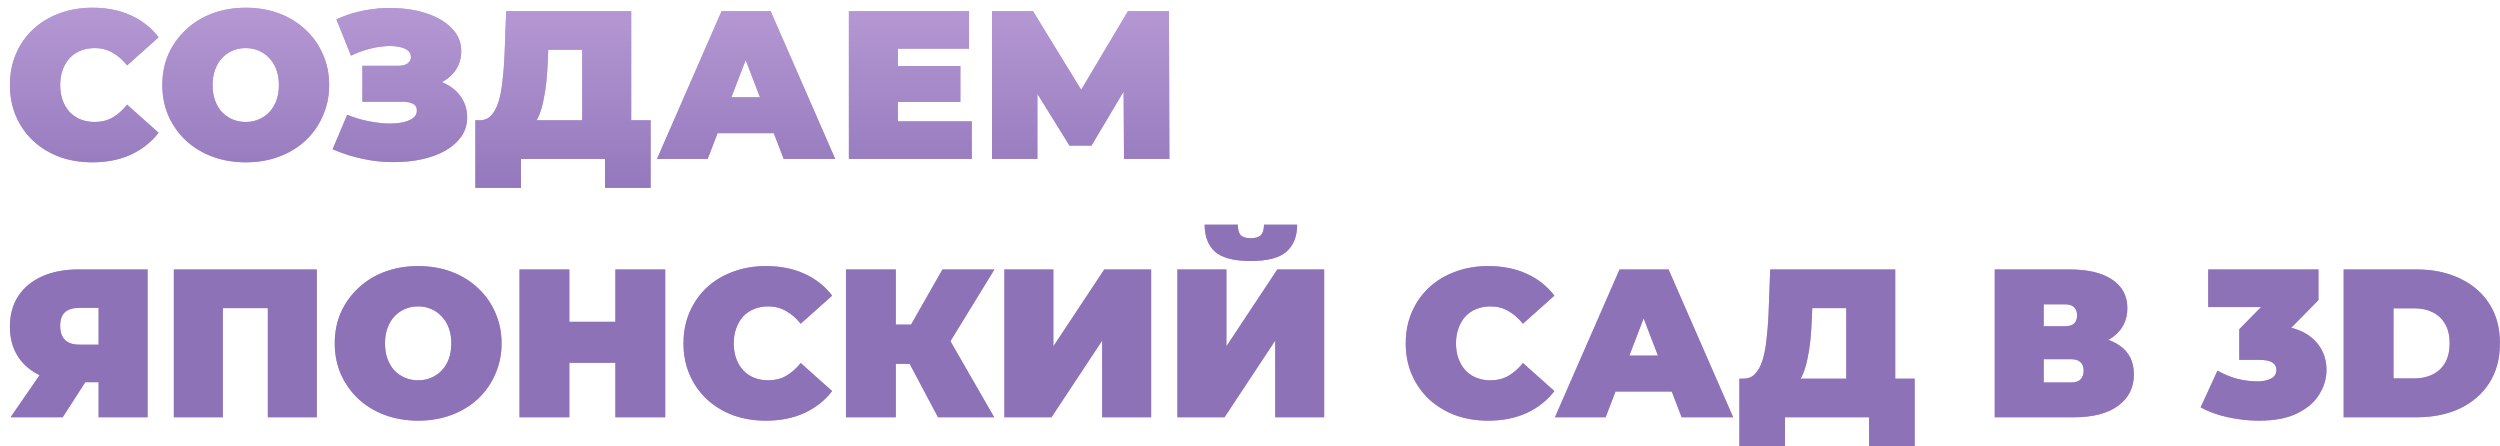
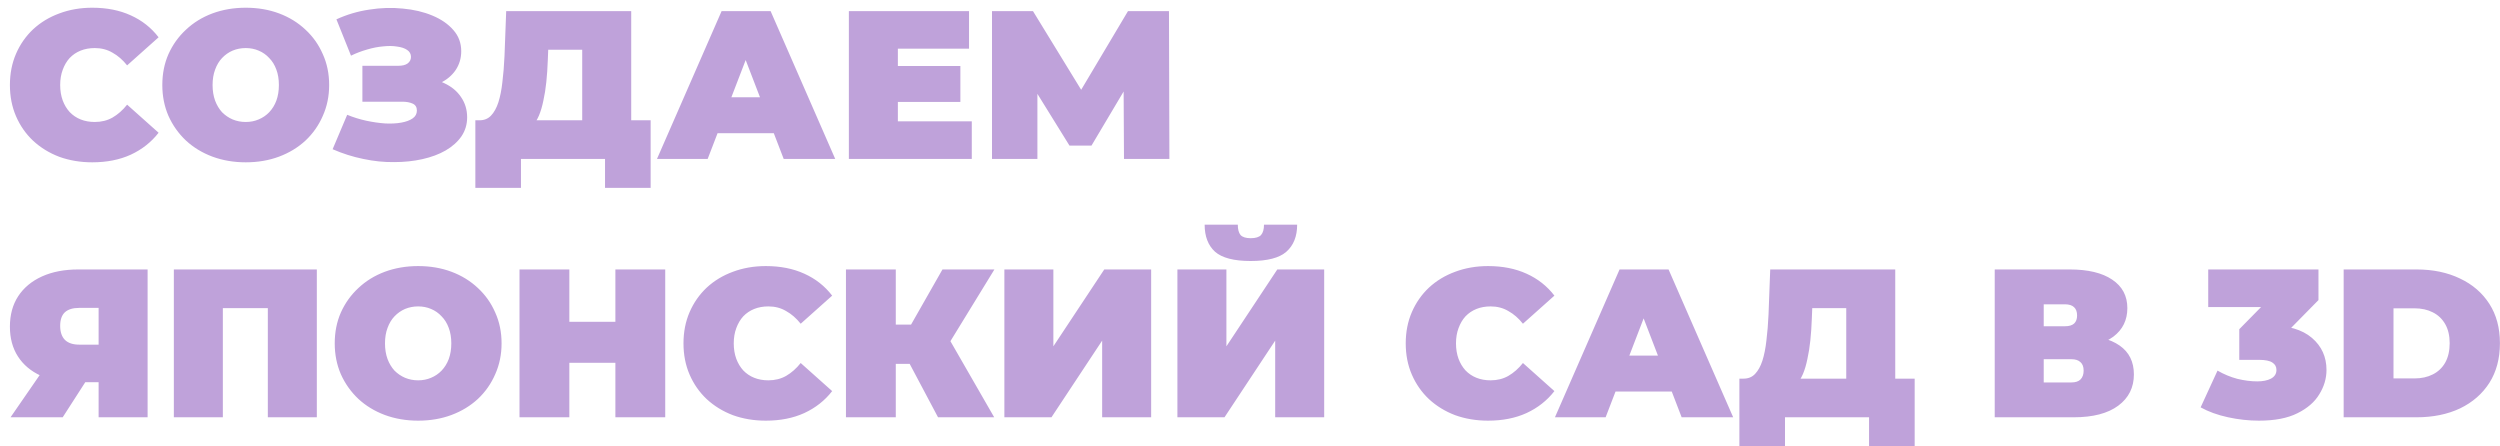
<svg xmlns="http://www.w3.org/2000/svg" width="958" height="171" viewBox="0 0 958 171" fill="none">
  <g filter="url(#filter0_d_2001_2)">
    <path d="M32.504 60.295C27.972 60.295 23.764 59.593 19.879 58.191C16.049 56.734 12.704 54.684 9.844 52.04C7.039 49.397 4.854 46.267 3.289 42.653C1.725 39.038 0.942 35.046 0.942 30.676C0.942 26.305 1.725 22.313 3.289 18.698C4.854 15.084 7.039 11.954 9.844 9.311C12.704 6.667 16.049 4.644 19.879 3.241C23.764 1.785 27.972 1.056 32.504 1.056C38.061 1.056 42.97 2.027 47.233 3.97C51.549 5.912 55.109 8.717 57.915 12.386L45.857 23.149C44.184 21.045 42.323 19.427 40.273 18.294C38.277 17.107 36.011 16.513 33.475 16.513C31.479 16.513 29.671 16.837 28.053 17.485C26.434 18.132 25.032 19.076 23.845 20.317C22.712 21.558 21.821 23.068 21.174 24.849C20.527 26.575 20.203 28.517 20.203 30.676C20.203 32.834 20.527 34.803 21.174 36.583C21.821 38.31 22.712 39.793 23.845 41.034C25.032 42.275 26.434 43.219 28.053 43.867C29.671 44.514 31.479 44.838 33.475 44.838C36.011 44.838 38.277 44.271 40.273 43.138C42.323 41.951 44.184 40.306 45.857 38.202L57.915 48.965C55.109 52.58 51.549 55.385 47.233 57.382C42.97 59.324 38.061 60.295 32.504 60.295ZM91.31 60.295C86.724 60.295 82.462 59.566 78.523 58.11C74.639 56.653 71.267 54.603 68.407 51.959C65.548 49.262 63.309 46.106 61.691 42.491C60.126 38.876 59.344 34.938 59.344 30.676C59.344 26.359 60.126 22.421 61.691 18.86C63.309 15.245 65.548 12.116 68.407 9.473C71.267 6.775 74.639 4.698 78.523 3.241C82.462 1.785 86.724 1.056 91.31 1.056C95.95 1.056 100.212 1.785 104.096 3.241C107.981 4.698 111.353 6.775 114.212 9.473C117.072 12.116 119.284 15.245 120.848 18.86C122.467 22.421 123.276 26.359 123.276 30.676C123.276 34.938 122.467 38.876 120.848 42.491C119.284 46.106 117.072 49.262 114.212 51.959C111.353 54.603 107.981 56.653 104.096 58.11C100.212 59.566 95.95 60.295 91.31 60.295ZM91.31 44.838C93.09 44.838 94.736 44.514 96.246 43.867C97.811 43.219 99.16 42.302 100.293 41.115C101.48 39.874 102.397 38.391 103.044 36.664C103.692 34.884 104.015 32.888 104.015 30.676C104.015 28.463 103.692 26.494 103.044 24.768C102.397 22.988 101.48 21.504 100.293 20.317C99.16 19.076 97.811 18.132 96.246 17.485C94.736 16.837 93.09 16.513 91.31 16.513C89.529 16.513 87.857 16.837 86.292 17.485C84.782 18.132 83.433 19.076 82.246 20.317C81.113 21.504 80.223 22.988 79.576 24.768C78.928 26.494 78.604 28.463 78.604 30.676C78.604 32.888 78.928 34.884 79.576 36.664C80.223 38.391 81.113 39.874 82.246 41.115C83.433 42.302 84.782 43.219 86.292 43.867C87.857 44.514 89.529 44.838 91.31 44.838ZM124.604 55.277L130.188 42.086C132.562 43.057 134.989 43.813 137.471 44.352C140.007 44.892 142.435 45.242 144.755 45.404C147.074 45.512 149.125 45.404 150.905 45.081C152.739 44.757 154.196 44.217 155.275 43.462C156.354 42.707 156.894 41.709 156.894 40.468C156.894 39.173 156.354 38.283 155.275 37.797C154.196 37.312 152.874 37.069 151.31 37.069H136.014V23.311H149.691C151.31 23.311 152.524 23.015 153.333 22.421C154.196 21.774 154.628 20.937 154.628 19.912C154.628 18.779 154.142 17.889 153.171 17.242C152.254 16.594 150.986 16.163 149.367 15.947C147.803 15.677 146.022 15.65 144.026 15.866C142.03 16.028 139.953 16.432 137.795 17.08C135.691 17.673 133.641 18.456 131.644 19.427L126.06 5.507C130.053 3.673 134.234 2.432 138.604 1.785C143.028 1.083 147.317 0.948 151.472 1.38C155.68 1.758 159.456 2.648 162.801 4.051C166.2 5.453 168.898 7.315 170.894 9.635C172.89 11.9 173.888 14.598 173.888 17.727C173.888 20.425 173.16 22.853 171.703 25.011C170.247 27.115 168.25 28.76 165.715 29.947C163.233 31.134 160.4 31.728 157.217 31.728L157.622 27.924C161.345 27.924 164.582 28.598 167.333 29.947C170.139 31.242 172.297 33.022 173.807 35.288C175.372 37.554 176.154 40.144 176.154 43.057C176.154 45.755 175.426 48.183 173.969 50.341C172.513 52.445 170.489 54.252 167.9 55.763C165.364 57.22 162.397 58.326 158.998 59.081C155.653 59.836 152.038 60.214 148.154 60.214C144.323 60.268 140.385 59.863 136.338 59C132.346 58.191 128.434 56.95 124.604 55.277ZM220.249 50.907V17.161H207.22L207.058 21.207C206.95 24.174 206.762 26.953 206.492 29.543C206.222 32.132 205.844 34.506 205.359 36.664C204.927 38.822 204.361 40.737 203.659 42.41C202.958 44.029 202.095 45.377 201.07 46.456L180.919 44.19C182.699 44.19 184.156 43.597 185.289 42.41C186.476 41.169 187.42 39.47 188.121 37.312C188.823 35.1 189.335 32.51 189.659 29.543C190.037 26.521 190.306 23.203 190.468 19.589L191.116 2.351H239.024V50.907H220.249ZM179.3 70.087V44.19H246.47V70.087H228.989V59H196.781V70.087H179.3ZM248.899 59L273.663 2.351H292.438L317.202 59H297.456L279.166 11.415H286.611L268.322 59H248.899ZM263.628 49.127L268.484 35.369H294.542L299.398 49.127H263.628ZM339.911 23.392H365.16V37.15H339.911V23.392ZM341.206 44.595H369.53V59H322.43V2.351H368.478V16.756H341.206V44.595ZM377.277 59V2.351H392.977L415.637 39.335H407.382L429.394 2.351H445.094L445.256 59H427.857L427.695 28.571H430.446L415.394 53.902H406.978L391.278 28.571H394.677V59H377.277ZM34.932 158V140.763L39.383 144.566H26.353C21.12 144.566 16.588 143.73 12.758 142.057C8.981 140.331 6.068 137.876 4.017 134.693C1.967 131.51 0.942 127.706 0.942 123.282C0.942 118.75 1.994 114.866 4.098 111.629C6.256 108.338 9.305 105.802 13.243 104.022C17.182 102.241 21.821 101.351 27.163 101.351H53.707V158H34.932ZM1.185 158L15.428 137.364H34.446L21.174 158H1.185ZM34.932 134.774V111.467L39.383 116.08H27.486C25.058 116.08 23.224 116.646 21.983 117.779C20.796 118.912 20.203 120.639 20.203 122.959C20.203 125.332 20.823 127.14 22.064 128.381C23.305 129.568 25.112 130.161 27.486 130.161H39.383L34.932 134.774ZM63.764 158V101.351H118.552V158H99.777V112.114L103.904 116.161H78.412L82.539 112.114V158H63.764ZM157.379 159.295C152.793 159.295 148.531 158.566 144.593 157.11C140.708 155.653 137.336 153.603 134.477 150.959C131.617 148.262 129.378 145.106 127.76 141.491C126.195 137.876 125.413 133.938 125.413 129.676C125.413 125.359 126.195 121.421 127.76 117.86C129.378 114.245 131.617 111.116 134.477 108.473C137.336 105.775 140.708 103.698 144.593 102.241C148.531 100.785 152.793 100.056 157.379 100.056C162.019 100.056 166.281 100.785 170.166 102.241C174.05 103.698 177.422 105.775 180.282 108.473C183.141 111.116 185.353 114.245 186.918 117.86C188.536 121.421 189.345 125.359 189.345 129.676C189.345 133.938 188.536 137.876 186.918 141.491C185.353 145.106 183.141 148.262 180.282 150.959C177.422 153.603 174.05 155.653 170.166 157.11C166.281 158.566 162.019 159.295 157.379 159.295ZM157.379 143.838C159.16 143.838 160.805 143.514 162.316 142.867C163.88 142.219 165.229 141.302 166.362 140.115C167.549 138.874 168.466 137.391 169.114 135.664C169.761 133.884 170.085 131.888 170.085 129.676C170.085 127.464 169.761 125.494 169.114 123.768C168.466 121.987 167.549 120.504 166.362 119.317C165.229 118.076 163.88 117.132 162.316 116.484C160.805 115.837 159.16 115.513 157.379 115.513C155.599 115.513 153.926 115.837 152.362 116.484C150.851 117.132 149.502 118.076 148.315 119.317C147.182 120.504 146.292 121.987 145.645 123.768C144.997 125.494 144.674 127.464 144.674 129.676C144.674 131.888 144.997 133.884 145.645 135.664C146.292 137.391 147.182 138.874 148.315 140.115C149.502 141.302 150.851 142.219 152.362 142.867C153.926 143.514 155.599 143.838 157.379 143.838ZM232.96 101.351H252.059V158H232.96V101.351ZM215.318 158H196.219V101.351H215.318V158ZM234.255 137.121H214.023V121.421H234.255V137.121ZM290.617 159.295C286.085 159.295 281.877 158.593 277.992 157.191C274.161 155.734 270.816 153.684 267.957 151.04C265.152 148.397 262.967 145.267 261.402 141.653C259.837 138.038 259.055 134.046 259.055 129.676C259.055 125.305 259.837 121.313 261.402 117.698C262.967 114.084 265.152 110.954 267.957 108.311C270.816 105.667 274.161 103.644 277.992 102.241C281.877 100.785 286.085 100.056 290.617 100.056C296.174 100.056 301.083 101.027 305.345 102.97C309.661 104.912 313.222 107.717 316.028 111.386L303.97 122.149C302.297 120.045 300.436 118.427 298.386 117.294C296.389 116.107 294.123 115.513 291.588 115.513C289.592 115.513 287.784 115.837 286.166 116.484C284.547 117.132 283.144 118.076 281.957 119.317C280.824 120.558 279.934 122.068 279.287 123.849C278.639 125.575 278.316 127.517 278.316 129.676C278.316 131.834 278.639 133.803 279.287 135.583C279.934 137.31 280.824 138.793 281.957 140.034C283.144 141.275 284.547 142.219 286.166 142.867C287.784 143.514 289.592 143.838 291.588 143.838C294.123 143.838 296.389 143.271 298.386 142.138C300.436 140.951 302.297 139.306 303.97 137.202L316.028 147.965C313.222 151.58 309.661 154.385 305.345 156.381C301.083 158.324 296.174 159.295 290.617 159.295ZM356.597 158L342.515 131.456L357.73 122.554L378.123 158H356.597ZM321.313 158V101.351H340.411V158H321.313ZM334.908 137.525V122.473H356.354V137.525H334.908ZM359.591 131.699L342.03 129.918L358.296 101.351H378.204L359.591 131.699ZM382.019 158V101.351H400.794V130.809L420.298 101.351H438.264V158H419.488V128.624L400.066 158H382.019ZM448.326 158V101.351H467.101V130.809L486.604 101.351H504.57V158H485.795V128.624L466.372 158H448.326ZM476.407 98.114C469.987 98.114 465.428 96.927 462.731 94.553C460.087 92.125 458.765 88.672 458.765 84.195H471.471C471.471 85.975 471.821 87.297 472.523 88.16C473.278 88.969 474.573 89.374 476.407 89.374C478.296 89.374 479.617 88.969 480.373 88.16C481.128 87.297 481.506 85.975 481.506 84.195H494.211C494.211 88.672 492.835 92.125 490.084 94.553C487.386 96.927 482.828 98.114 476.407 98.114ZM567.381 159.295C562.849 159.295 558.64 158.593 554.756 157.191C550.925 155.734 547.58 153.684 544.721 151.04C541.916 148.397 539.731 145.267 538.166 141.653C536.601 138.038 535.819 134.046 535.819 129.676C535.819 125.305 536.601 121.313 538.166 117.698C539.731 114.084 541.916 110.954 544.721 108.311C547.58 105.667 550.925 103.644 554.756 102.241C558.64 100.785 562.849 100.056 567.381 100.056C572.938 100.056 577.847 101.027 582.109 102.97C586.425 104.912 589.986 107.717 592.792 111.386L580.734 122.149C579.061 120.045 577.2 118.427 575.15 117.294C573.153 116.107 570.887 115.513 568.352 115.513C566.356 115.513 564.548 115.837 562.93 116.484C561.311 117.132 559.908 118.076 558.721 119.317C557.588 120.558 556.698 122.068 556.051 123.849C555.403 125.575 555.08 127.517 555.08 129.676C555.08 131.834 555.403 133.803 556.051 135.583C556.698 137.31 557.588 138.793 558.721 140.034C559.908 141.275 561.311 142.219 562.93 142.867C564.548 143.514 566.356 143.838 568.352 143.838C570.887 143.838 573.153 143.271 575.15 142.138C577.2 140.951 579.061 139.306 580.734 137.202L592.792 147.965C589.986 151.58 586.425 154.385 582.109 156.381C577.847 158.324 572.938 159.295 567.381 159.295ZM592.997 158L617.761 101.351H636.536L661.3 158H641.553L623.264 110.415H630.709L612.42 158H592.997ZM607.726 148.127L612.582 134.369H638.64L643.496 148.127H607.726ZM704.626 149.907V116.161H691.597L691.435 120.207C691.327 123.174 691.138 125.953 690.868 128.543C690.598 131.132 690.221 133.506 689.735 135.664C689.304 137.822 688.737 139.737 688.036 141.41C687.334 143.029 686.471 144.377 685.446 145.456L665.295 143.19C667.076 143.19 668.532 142.597 669.665 141.41C670.852 140.169 671.796 138.47 672.498 136.312C673.199 134.1 673.712 131.51 674.035 128.543C674.413 125.521 674.683 122.203 674.845 118.589L675.492 101.351H723.401V149.907H704.626ZM663.677 169.087V143.19H730.846V169.087H713.366V158H681.157V169.087H663.677ZM761.523 158V101.351H790.252C797.265 101.351 802.687 102.646 806.518 105.236C810.403 107.825 812.345 111.467 812.345 116.161C812.345 120.747 810.564 124.388 807.004 127.086C803.443 129.73 798.641 131.051 792.599 131.051L794.217 126.681C800.637 126.681 805.682 127.949 809.35 130.485C813.019 133.021 814.853 136.716 814.853 141.572C814.853 146.589 812.857 150.582 808.865 153.549C804.872 156.516 799.181 158 791.789 158H761.523ZM780.298 144.647H790.899C792.464 144.647 793.624 144.269 794.379 143.514C795.188 142.705 795.593 141.572 795.593 140.115C795.593 138.658 795.188 137.579 794.379 136.878C793.624 136.123 792.464 135.745 790.899 135.745H780.298V144.647ZM780.298 123.12H788.39C790.009 123.12 791.196 122.77 791.951 122.068C792.706 121.367 793.084 120.342 793.084 118.993C793.084 117.59 792.706 116.538 791.951 115.837C791.196 115.082 790.009 114.704 788.39 114.704H780.298V123.12ZM862.76 159.295C858.875 159.295 854.937 158.863 850.944 158C846.952 157.137 843.445 155.869 840.424 154.196L846.898 140.115C849.326 141.518 851.862 142.57 854.505 143.271C857.203 143.919 859.738 144.242 862.112 144.242C864.27 144.242 866.024 143.892 867.373 143.19C868.775 142.435 869.477 141.329 869.477 139.872C869.477 138.631 868.964 137.687 867.939 137.04C866.914 136.339 865.188 135.988 862.76 135.988H855.234V124.253L869.881 109.363L871.581 115.756H843.337V101.351H885.581V113.086L870.933 127.976L861.789 122.797H866.806C873.928 122.797 879.35 124.388 883.072 127.571C886.795 130.755 888.656 134.855 888.656 139.872C888.656 143.109 887.739 146.212 885.905 149.179C884.124 152.146 881.319 154.574 877.488 156.462C873.712 158.351 868.802 159.295 862.76 159.295ZM895.232 158V101.351H923.152C929.464 101.351 935.021 102.511 939.823 104.831C944.625 107.097 948.374 110.334 951.072 114.542C953.77 118.75 955.118 123.768 955.118 129.595C955.118 135.475 953.77 140.547 951.072 144.809C948.374 149.017 944.625 152.281 939.823 154.601C935.021 156.867 929.464 158 923.152 158H895.232ZM914.331 143.109H922.343C925.04 143.109 927.387 142.597 929.384 141.572C931.434 140.547 933.025 139.036 934.158 137.04C935.291 134.99 935.858 132.508 935.858 129.595C935.858 126.735 935.291 124.307 934.158 122.311C933.025 120.315 931.434 118.804 929.384 117.779C927.387 116.754 925.04 116.242 922.343 116.242H914.331V143.109Z" fill="#BFA2DA" />
-     <path d="M32.504 60.295C27.972 60.295 23.764 59.593 19.879 58.191C16.049 56.734 12.704 54.684 9.844 52.04C7.039 49.397 4.854 46.267 3.289 42.653C1.725 39.038 0.942 35.046 0.942 30.676C0.942 26.305 1.725 22.313 3.289 18.698C4.854 15.084 7.039 11.954 9.844 9.311C12.704 6.667 16.049 4.644 19.879 3.241C23.764 1.785 27.972 1.056 32.504 1.056C38.061 1.056 42.97 2.027 47.233 3.97C51.549 5.912 55.109 8.717 57.915 12.386L45.857 23.149C44.184 21.045 42.323 19.427 40.273 18.294C38.277 17.107 36.011 16.513 33.475 16.513C31.479 16.513 29.671 16.837 28.053 17.485C26.434 18.132 25.032 19.076 23.845 20.317C22.712 21.558 21.821 23.068 21.174 24.849C20.527 26.575 20.203 28.517 20.203 30.676C20.203 32.834 20.527 34.803 21.174 36.583C21.821 38.31 22.712 39.793 23.845 41.034C25.032 42.275 26.434 43.219 28.053 43.867C29.671 44.514 31.479 44.838 33.475 44.838C36.011 44.838 38.277 44.271 40.273 43.138C42.323 41.951 44.184 40.306 45.857 38.202L57.915 48.965C55.109 52.58 51.549 55.385 47.233 57.382C42.97 59.324 38.061 60.295 32.504 60.295ZM91.31 60.295C86.724 60.295 82.462 59.566 78.523 58.11C74.639 56.653 71.267 54.603 68.407 51.959C65.548 49.262 63.309 46.106 61.691 42.491C60.126 38.876 59.344 34.938 59.344 30.676C59.344 26.359 60.126 22.421 61.691 18.86C63.309 15.245 65.548 12.116 68.407 9.473C71.267 6.775 74.639 4.698 78.523 3.241C82.462 1.785 86.724 1.056 91.31 1.056C95.95 1.056 100.212 1.785 104.096 3.241C107.981 4.698 111.353 6.775 114.212 9.473C117.072 12.116 119.284 15.245 120.848 18.86C122.467 22.421 123.276 26.359 123.276 30.676C123.276 34.938 122.467 38.876 120.848 42.491C119.284 46.106 117.072 49.262 114.212 51.959C111.353 54.603 107.981 56.653 104.096 58.11C100.212 59.566 95.95 60.295 91.31 60.295ZM91.31 44.838C93.09 44.838 94.736 44.514 96.246 43.867C97.811 43.219 99.16 42.302 100.293 41.115C101.48 39.874 102.397 38.391 103.044 36.664C103.692 34.884 104.015 32.888 104.015 30.676C104.015 28.463 103.692 26.494 103.044 24.768C102.397 22.988 101.48 21.504 100.293 20.317C99.16 19.076 97.811 18.132 96.246 17.485C94.736 16.837 93.09 16.513 91.31 16.513C89.529 16.513 87.857 16.837 86.292 17.485C84.782 18.132 83.433 19.076 82.246 20.317C81.113 21.504 80.223 22.988 79.576 24.768C78.928 26.494 78.604 28.463 78.604 30.676C78.604 32.888 78.928 34.884 79.576 36.664C80.223 38.391 81.113 39.874 82.246 41.115C83.433 42.302 84.782 43.219 86.292 43.867C87.857 44.514 89.529 44.838 91.31 44.838ZM124.604 55.277L130.188 42.086C132.562 43.057 134.989 43.813 137.471 44.352C140.007 44.892 142.435 45.242 144.755 45.404C147.074 45.512 149.125 45.404 150.905 45.081C152.739 44.757 154.196 44.217 155.275 43.462C156.354 42.707 156.894 41.709 156.894 40.468C156.894 39.173 156.354 38.283 155.275 37.797C154.196 37.312 152.874 37.069 151.31 37.069H136.014V23.311H149.691C151.31 23.311 152.524 23.015 153.333 22.421C154.196 21.774 154.628 20.937 154.628 19.912C154.628 18.779 154.142 17.889 153.171 17.242C152.254 16.594 150.986 16.163 149.367 15.947C147.803 15.677 146.022 15.65 144.026 15.866C142.03 16.028 139.953 16.432 137.795 17.08C135.691 17.673 133.641 18.456 131.644 19.427L126.06 5.507C130.053 3.673 134.234 2.432 138.604 1.785C143.028 1.083 147.317 0.948 151.472 1.38C155.68 1.758 159.456 2.648 162.801 4.051C166.2 5.453 168.898 7.315 170.894 9.635C172.89 11.9 173.888 14.598 173.888 17.727C173.888 20.425 173.16 22.853 171.703 25.011C170.247 27.115 168.25 28.76 165.715 29.947C163.233 31.134 160.4 31.728 157.217 31.728L157.622 27.924C161.345 27.924 164.582 28.598 167.333 29.947C170.139 31.242 172.297 33.022 173.807 35.288C175.372 37.554 176.154 40.144 176.154 43.057C176.154 45.755 175.426 48.183 173.969 50.341C172.513 52.445 170.489 54.252 167.9 55.763C165.364 57.22 162.397 58.326 158.998 59.081C155.653 59.836 152.038 60.214 148.154 60.214C144.323 60.268 140.385 59.863 136.338 59C132.346 58.191 128.434 56.95 124.604 55.277ZM220.249 50.907V17.161H207.22L207.058 21.207C206.95 24.174 206.762 26.953 206.492 29.543C206.222 32.132 205.844 34.506 205.359 36.664C204.927 38.822 204.361 40.737 203.659 42.41C202.958 44.029 202.095 45.377 201.07 46.456L180.919 44.19C182.699 44.19 184.156 43.597 185.289 42.41C186.476 41.169 187.42 39.47 188.121 37.312C188.823 35.1 189.335 32.51 189.659 29.543C190.037 26.521 190.306 23.203 190.468 19.589L191.116 2.351H239.024V50.907H220.249ZM179.3 70.087V44.19H246.47V70.087H228.989V59H196.781V70.087H179.3ZM248.899 59L273.663 2.351H292.438L317.202 59H297.456L279.166 11.415H286.611L268.322 59H248.899ZM263.628 49.127L268.484 35.369H294.542L299.398 49.127H263.628ZM339.911 23.392H365.16V37.15H339.911V23.392ZM341.206 44.595H369.53V59H322.43V2.351H368.478V16.756H341.206V44.595ZM377.277 59V2.351H392.977L415.637 39.335H407.382L429.394 2.351H445.094L445.256 59H427.857L427.695 28.571H430.446L415.394 53.902H406.978L391.278 28.571H394.677V59H377.277ZM34.932 158V140.763L39.383 144.566H26.353C21.12 144.566 16.588 143.73 12.758 142.057C8.981 140.331 6.068 137.876 4.017 134.693C1.967 131.51 0.942 127.706 0.942 123.282C0.942 118.75 1.994 114.866 4.098 111.629C6.256 108.338 9.305 105.802 13.243 104.022C17.182 102.241 21.821 101.351 27.163 101.351H53.707V158H34.932ZM1.185 158L15.428 137.364H34.446L21.174 158H1.185ZM34.932 134.774V111.467L39.383 116.08H27.486C25.058 116.08 23.224 116.646 21.983 117.779C20.796 118.912 20.203 120.639 20.203 122.959C20.203 125.332 20.823 127.14 22.064 128.381C23.305 129.568 25.112 130.161 27.486 130.161H39.383L34.932 134.774ZM63.764 158V101.351H118.552V158H99.777V112.114L103.904 116.161H78.412L82.539 112.114V158H63.764ZM157.379 159.295C152.793 159.295 148.531 158.566 144.593 157.11C140.708 155.653 137.336 153.603 134.477 150.959C131.617 148.262 129.378 145.106 127.76 141.491C126.195 137.876 125.413 133.938 125.413 129.676C125.413 125.359 126.195 121.421 127.76 117.86C129.378 114.245 131.617 111.116 134.477 108.473C137.336 105.775 140.708 103.698 144.593 102.241C148.531 100.785 152.793 100.056 157.379 100.056C162.019 100.056 166.281 100.785 170.166 102.241C174.05 103.698 177.422 105.775 180.282 108.473C183.141 111.116 185.353 114.245 186.918 117.86C188.536 121.421 189.345 125.359 189.345 129.676C189.345 133.938 188.536 137.876 186.918 141.491C185.353 145.106 183.141 148.262 180.282 150.959C177.422 153.603 174.05 155.653 170.166 157.11C166.281 158.566 162.019 159.295 157.379 159.295ZM157.379 143.838C159.16 143.838 160.805 143.514 162.316 142.867C163.88 142.219 165.229 141.302 166.362 140.115C167.549 138.874 168.466 137.391 169.114 135.664C169.761 133.884 170.085 131.888 170.085 129.676C170.085 127.464 169.761 125.494 169.114 123.768C168.466 121.987 167.549 120.504 166.362 119.317C165.229 118.076 163.88 117.132 162.316 116.484C160.805 115.837 159.16 115.513 157.379 115.513C155.599 115.513 153.926 115.837 152.362 116.484C150.851 117.132 149.502 118.076 148.315 119.317C147.182 120.504 146.292 121.987 145.645 123.768C144.997 125.494 144.674 127.464 144.674 129.676C144.674 131.888 144.997 133.884 145.645 135.664C146.292 137.391 147.182 138.874 148.315 140.115C149.502 141.302 150.851 142.219 152.362 142.867C153.926 143.514 155.599 143.838 157.379 143.838ZM232.96 101.351H252.059V158H232.96V101.351ZM215.318 158H196.219V101.351H215.318V158ZM234.255 137.121H214.023V121.421H234.255V137.121ZM290.617 159.295C286.085 159.295 281.877 158.593 277.992 157.191C274.161 155.734 270.816 153.684 267.957 151.04C265.152 148.397 262.967 145.267 261.402 141.653C259.837 138.038 259.055 134.046 259.055 129.676C259.055 125.305 259.837 121.313 261.402 117.698C262.967 114.084 265.152 110.954 267.957 108.311C270.816 105.667 274.161 103.644 277.992 102.241C281.877 100.785 286.085 100.056 290.617 100.056C296.174 100.056 301.083 101.027 305.345 102.97C309.661 104.912 313.222 107.717 316.028 111.386L303.97 122.149C302.297 120.045 300.436 118.427 298.386 117.294C296.389 116.107 294.123 115.513 291.588 115.513C289.592 115.513 287.784 115.837 286.166 116.484C284.547 117.132 283.144 118.076 281.957 119.317C280.824 120.558 279.934 122.068 279.287 123.849C278.639 125.575 278.316 127.517 278.316 129.676C278.316 131.834 278.639 133.803 279.287 135.583C279.934 137.31 280.824 138.793 281.957 140.034C283.144 141.275 284.547 142.219 286.166 142.867C287.784 143.514 289.592 143.838 291.588 143.838C294.123 143.838 296.389 143.271 298.386 142.138C300.436 140.951 302.297 139.306 303.97 137.202L316.028 147.965C313.222 151.58 309.661 154.385 305.345 156.381C301.083 158.324 296.174 159.295 290.617 159.295ZM356.597 158L342.515 131.456L357.73 122.554L378.123 158H356.597ZM321.313 158V101.351H340.411V158H321.313ZM334.908 137.525V122.473H356.354V137.525H334.908ZM359.591 131.699L342.03 129.918L358.296 101.351H378.204L359.591 131.699ZM382.019 158V101.351H400.794V130.809L420.298 101.351H438.264V158H419.488V128.624L400.066 158H382.019ZM448.326 158V101.351H467.101V130.809L486.604 101.351H504.57V158H485.795V128.624L466.372 158H448.326ZM476.407 98.114C469.987 98.114 465.428 96.927 462.731 94.553C460.087 92.125 458.765 88.672 458.765 84.195H471.471C471.471 85.975 471.821 87.297 472.523 88.16C473.278 88.969 474.573 89.374 476.407 89.374C478.296 89.374 479.617 88.969 480.373 88.16C481.128 87.297 481.506 85.975 481.506 84.195H494.211C494.211 88.672 492.835 92.125 490.084 94.553C487.386 96.927 482.828 98.114 476.407 98.114ZM567.381 159.295C562.849 159.295 558.64 158.593 554.756 157.191C550.925 155.734 547.58 153.684 544.721 151.04C541.916 148.397 539.731 145.267 538.166 141.653C536.601 138.038 535.819 134.046 535.819 129.676C535.819 125.305 536.601 121.313 538.166 117.698C539.731 114.084 541.916 110.954 544.721 108.311C547.58 105.667 550.925 103.644 554.756 102.241C558.64 100.785 562.849 100.056 567.381 100.056C572.938 100.056 577.847 101.027 582.109 102.97C586.425 104.912 589.986 107.717 592.792 111.386L580.734 122.149C579.061 120.045 577.2 118.427 575.15 117.294C573.153 116.107 570.887 115.513 568.352 115.513C566.356 115.513 564.548 115.837 562.93 116.484C561.311 117.132 559.908 118.076 558.721 119.317C557.588 120.558 556.698 122.068 556.051 123.849C555.403 125.575 555.08 127.517 555.08 129.676C555.08 131.834 555.403 133.803 556.051 135.583C556.698 137.31 557.588 138.793 558.721 140.034C559.908 141.275 561.311 142.219 562.93 142.867C564.548 143.514 566.356 143.838 568.352 143.838C570.887 143.838 573.153 143.271 575.15 142.138C577.2 140.951 579.061 139.306 580.734 137.202L592.792 147.965C589.986 151.58 586.425 154.385 582.109 156.381C577.847 158.324 572.938 159.295 567.381 159.295ZM592.997 158L617.761 101.351H636.536L661.3 158H641.553L623.264 110.415H630.709L612.42 158H592.997ZM607.726 148.127L612.582 134.369H638.64L643.496 148.127H607.726ZM704.626 149.907V116.161H691.597L691.435 120.207C691.327 123.174 691.138 125.953 690.868 128.543C690.598 131.132 690.221 133.506 689.735 135.664C689.304 137.822 688.737 139.737 688.036 141.41C687.334 143.029 686.471 144.377 685.446 145.456L665.295 143.19C667.076 143.19 668.532 142.597 669.665 141.41C670.852 140.169 671.796 138.47 672.498 136.312C673.199 134.1 673.712 131.51 674.035 128.543C674.413 125.521 674.683 122.203 674.845 118.589L675.492 101.351H723.401V149.907H704.626ZM663.677 169.087V143.19H730.846V169.087H713.366V158H681.157V169.087H663.677ZM761.523 158V101.351H790.252C797.265 101.351 802.687 102.646 806.518 105.236C810.403 107.825 812.345 111.467 812.345 116.161C812.345 120.747 810.564 124.388 807.004 127.086C803.443 129.73 798.641 131.051 792.599 131.051L794.217 126.681C800.637 126.681 805.682 127.949 809.35 130.485C813.019 133.021 814.853 136.716 814.853 141.572C814.853 146.589 812.857 150.582 808.865 153.549C804.872 156.516 799.181 158 791.789 158H761.523ZM780.298 144.647H790.899C792.464 144.647 793.624 144.269 794.379 143.514C795.188 142.705 795.593 141.572 795.593 140.115C795.593 138.658 795.188 137.579 794.379 136.878C793.624 136.123 792.464 135.745 790.899 135.745H780.298V144.647ZM780.298 123.12H788.39C790.009 123.12 791.196 122.77 791.951 122.068C792.706 121.367 793.084 120.342 793.084 118.993C793.084 117.59 792.706 116.538 791.951 115.837C791.196 115.082 790.009 114.704 788.39 114.704H780.298V123.12ZM862.76 159.295C858.875 159.295 854.937 158.863 850.944 158C846.952 157.137 843.445 155.869 840.424 154.196L846.898 140.115C849.326 141.518 851.862 142.57 854.505 143.271C857.203 143.919 859.738 144.242 862.112 144.242C864.27 144.242 866.024 143.892 867.373 143.19C868.775 142.435 869.477 141.329 869.477 139.872C869.477 138.631 868.964 137.687 867.939 137.04C866.914 136.339 865.188 135.988 862.76 135.988H855.234V124.253L869.881 109.363L871.581 115.756H843.337V101.351H885.581V113.086L870.933 127.976L861.789 122.797H866.806C873.928 122.797 879.35 124.388 883.072 127.571C886.795 130.755 888.656 134.855 888.656 139.872C888.656 143.109 887.739 146.212 885.905 149.179C884.124 152.146 881.319 154.574 877.488 156.462C873.712 158.351 868.802 159.295 862.76 159.295ZM895.232 158V101.351H923.152C929.464 101.351 935.021 102.511 939.823 104.831C944.625 107.097 948.374 110.334 951.072 114.542C953.77 118.75 955.118 123.768 955.118 129.595C955.118 135.475 953.77 140.547 951.072 144.809C948.374 149.017 944.625 152.281 939.823 154.601C935.021 156.867 929.464 158 923.152 158H895.232ZM914.331 143.109H922.343C925.04 143.109 927.387 142.597 929.384 141.572C931.434 140.547 933.025 139.036 934.158 137.04C935.291 134.99 935.858 132.508 935.858 129.595C935.858 126.735 935.291 124.307 934.158 122.311C933.025 120.315 931.434 118.804 929.384 117.779C927.387 116.754 925.04 116.242 922.343 116.242H914.331V143.109Z" fill="url(#paint0_linear_2001_2)" />
  </g>
  <defs>
    <filter id="filter0_d_2001_2" x="0.942" y="0.733" width="957.032" height="170.259" filterUnits="userSpaceOnUse" color-interpolation-filters="sRGB">
      <feFlood flood-opacity="0" result="BackgroundImageFix" />
      <feColorMatrix in="SourceAlpha" type="matrix" values="0 0 0 0 0 0 0 0 0 0 0 0 0 0 0 0 0 0 127 0" result="hardAlpha" />
      <feOffset dx="2.856" dy="1.904" />
      <feColorMatrix type="matrix" values="0 0 0 0 0.262 0 0 0 0 0.122 0 0 0 0 0.392 0 0 0 1 0" />
      <feBlend mode="normal" in2="BackgroundImageFix" result="effect1_dropShadow_2001_2" />
      <feBlend mode="normal" in="SourceGraphic" in2="effect1_dropShadow_2001_2" result="shape" />
    </filter>
    <linearGradient id="paint0_linear_2001_2" x1="752.5" y1="-20" x2="752.5" y2="83" gradientUnits="userSpaceOnUse">
      <stop stop-color="#BFA2DA" />
      <stop offset="1" stop-color="#8D72B8" />
    </linearGradient>
  </defs>
</svg>